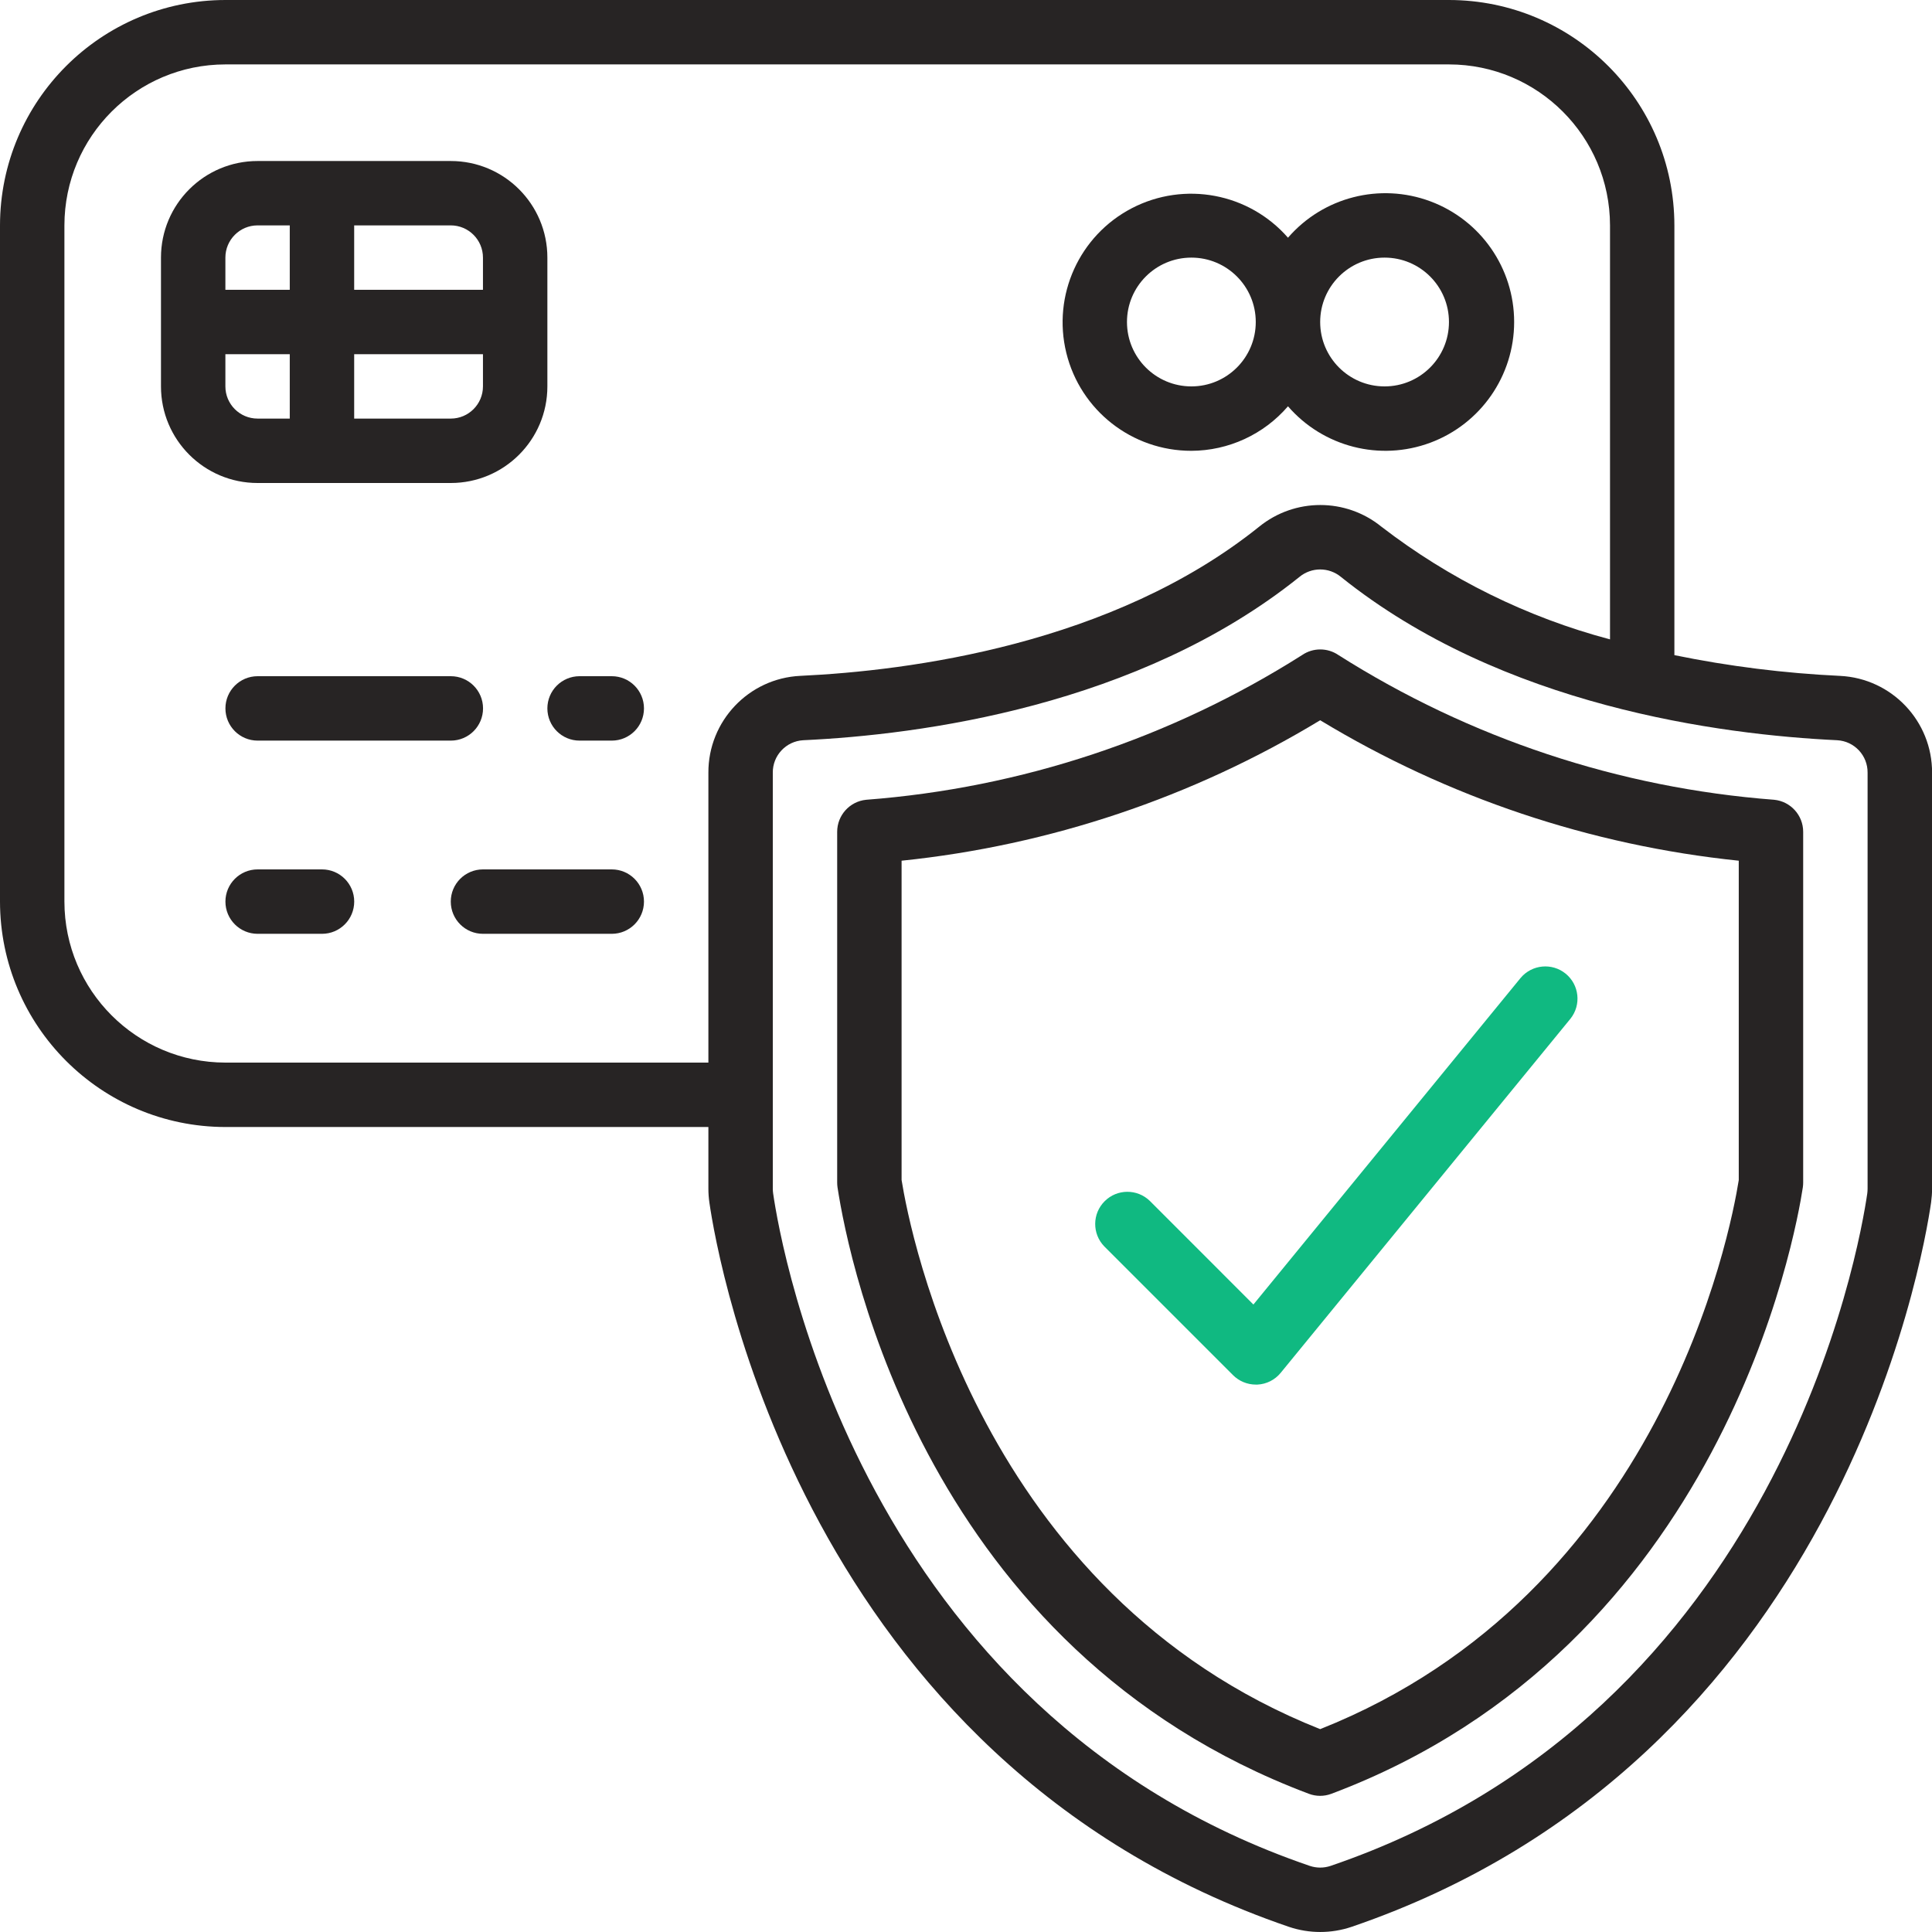
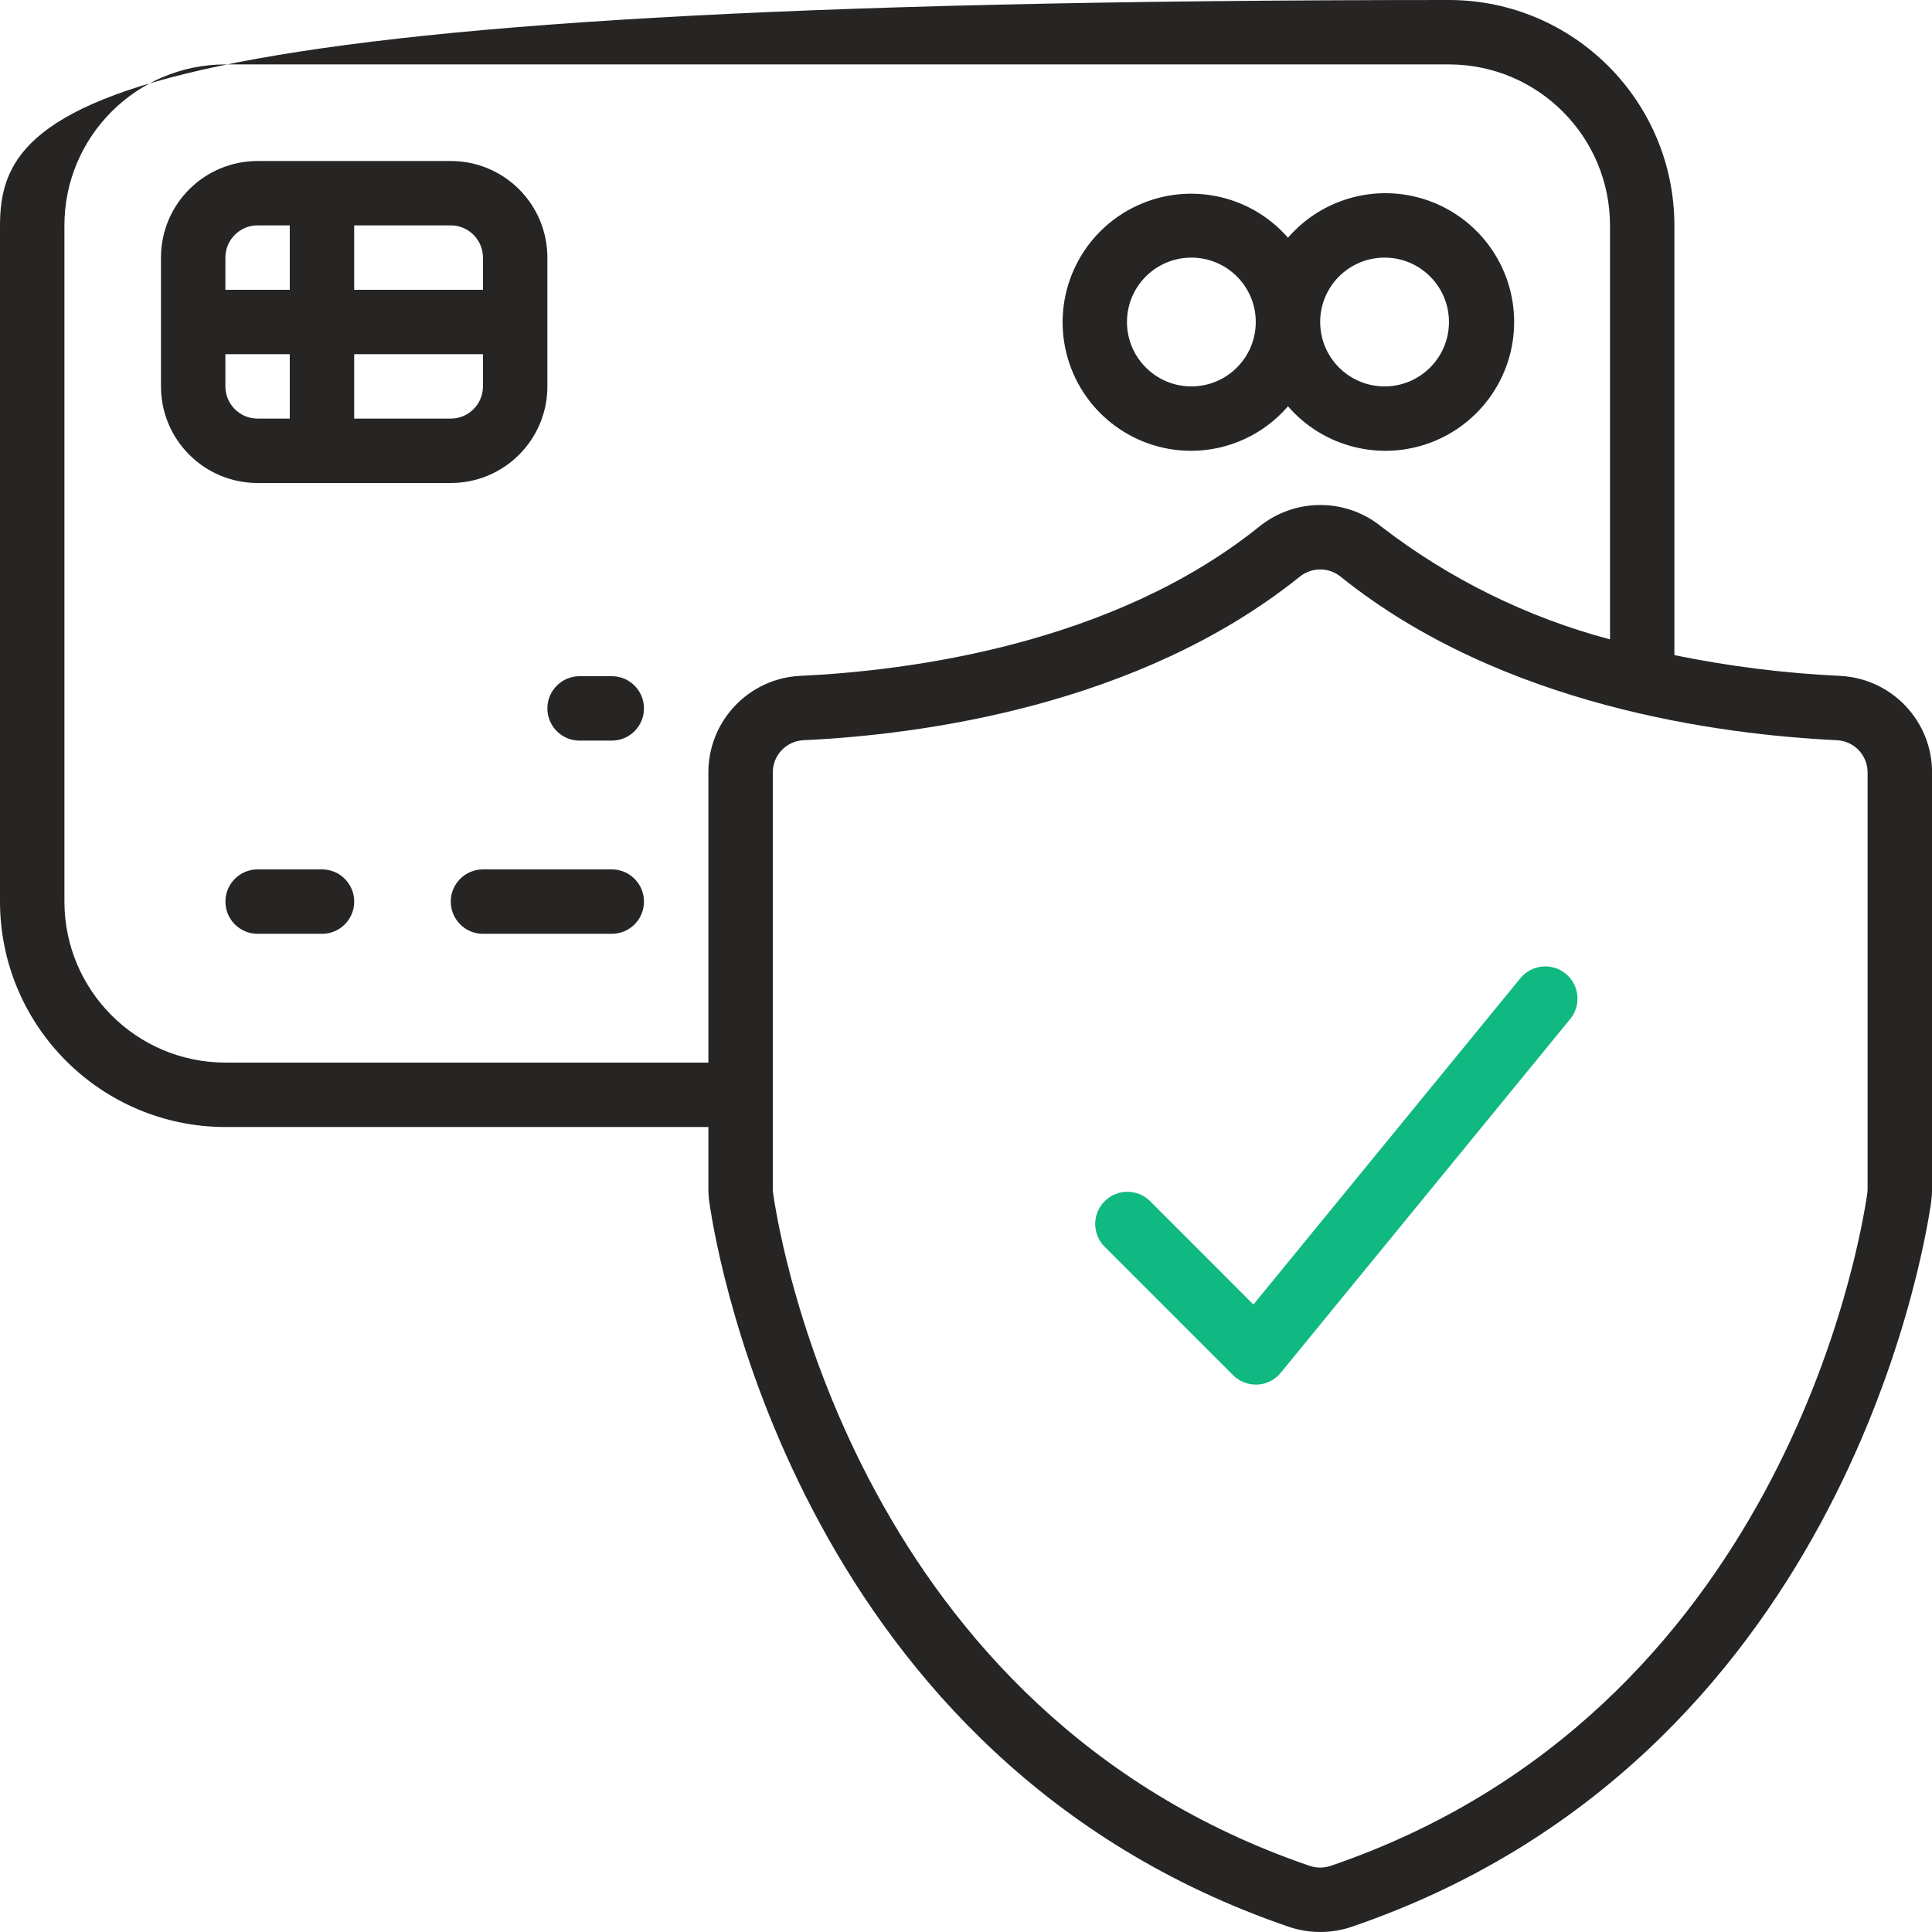
<svg xmlns="http://www.w3.org/2000/svg" width="50" height="50" viewBox="0 0 50 50" fill="none">
  <g clip-path="url(#clip0)">
    <path d="M11.666 12.5C13.047 12.5 14.166 11.381 14.166 10V6.667C14.166 5.286 13.047 4.167 11.666 4.167H6.666C5.285 4.167 4.166 5.286 4.166 6.667V10C4.166 11.381 5.285 12.5 6.666 12.5H11.666ZM11.666 10.833H9.166V9.167H12.499V10C12.499 10.46 12.126 10.833 11.666 10.833ZM12.499 6.667V7.5H9.166V5.833H11.666C12.126 5.833 12.499 6.207 12.499 6.667ZM6.666 5.833H7.499V7.5H5.833V6.667C5.833 6.207 6.206 5.833 6.666 5.833ZM5.833 10V9.167H7.499V10.833H6.666C6.206 10.833 5.833 10.46 5.833 10Z" fill="#272424" />
-     <path d="M6.667 17.5C6.207 17.5 5.834 17.873 5.834 18.333C5.834 18.794 6.207 19.167 6.667 19.167H11.667C12.128 19.167 12.501 18.794 12.501 18.333C12.501 17.873 12.128 17.5 11.667 17.5H6.667Z" fill="#272424" />
    <path d="M15.833 17.5H14.999C14.539 17.5 14.166 17.873 14.166 18.333C14.166 18.794 14.539 19.167 14.999 19.167H15.833C16.293 19.167 16.666 18.794 16.666 18.333C16.666 17.873 16.293 17.5 15.833 17.5Z" fill="#272424" />
    <path d="M8.334 22.5H6.667C6.207 22.5 5.834 22.873 5.834 23.333C5.834 23.794 6.207 24.167 6.667 24.167H8.334C8.794 24.167 9.167 23.794 9.167 23.333C9.167 22.873 8.794 22.5 8.334 22.5Z" fill="#272424" />
    <path d="M15.833 22.5H12.499C12.039 22.5 11.666 22.873 11.666 23.333C11.666 23.794 12.039 24.167 12.499 24.167H15.833C16.293 24.167 16.666 23.794 16.666 23.333C16.666 22.873 16.293 22.5 15.833 22.5Z" fill="#272424" />
    <path d="M30.833 11.667C31.794 11.664 32.706 11.243 33.333 10.515C34.244 11.567 35.713 11.943 37.017 11.457C38.321 10.971 39.186 9.725 39.186 8.333C39.186 6.941 38.321 5.696 37.017 5.21C35.713 4.724 34.244 5.099 33.333 6.152C32.323 4.996 30.655 4.681 29.293 5.388C27.932 6.095 27.231 7.642 27.596 9.132C27.961 10.622 29.298 11.669 30.833 11.667ZM35.833 6.667C36.753 6.667 37.499 7.413 37.499 8.333C37.499 9.254 36.753 10 35.833 10C34.912 10 34.166 9.254 34.166 8.333C34.166 7.413 34.912 6.667 35.833 6.667ZM30.833 6.667C31.753 6.667 32.499 7.413 32.499 8.333C32.499 9.254 31.753 10 30.833 10C29.912 10 29.166 9.254 29.166 8.333C29.166 7.413 29.912 6.667 30.833 6.667Z" fill="#272424" />
-     <path d="M47.623 17.492C46.182 17.424 44.747 17.245 43.333 16.955V5.833C43.33 2.613 40.72 0.004 37.5 0H5.833C2.613 0.004 0.004 2.613 0 5.833V23.333C0.004 26.553 2.613 29.163 5.833 29.167H18.333V30.763C18.333 30.884 18.342 31.004 18.359 31.122C18.57 32.588 20.785 45.572 33.359 49.867C33.884 50.044 34.452 50.044 34.977 49.867C47.55 45.572 49.765 32.588 49.977 31.117C49.993 30.999 50.002 30.88 50.002 30.761V20C50.007 18.663 48.959 17.558 47.623 17.492ZM5.833 27.5C3.533 27.497 1.669 25.633 1.667 23.333V5.833C1.669 3.533 3.533 1.669 5.833 1.667H37.5C39.8 1.669 41.664 3.533 41.667 5.833V16.547C39.52 15.977 37.509 14.985 35.75 13.63C34.829 12.883 33.51 12.883 32.588 13.63C28.784 16.685 23.515 17.36 20.712 17.491C19.376 17.555 18.327 18.662 18.333 20V27.5H5.833ZM48.333 30.763C48.333 30.804 48.33 30.845 48.325 30.885C48.128 32.248 46.071 44.316 34.436 48.289C34.261 48.348 34.072 48.348 33.897 48.289C22.262 44.316 20.205 32.25 20.009 30.887C20.003 30.846 20 30.805 20 30.763V20C19.994 19.553 20.342 19.182 20.788 19.157C23.793 19.017 29.454 18.282 33.629 14.931C33.941 14.673 34.392 14.673 34.704 14.931C38.877 18.282 44.538 19.014 47.546 19.157C47.992 19.182 48.339 19.553 48.333 20V30.763Z" fill="#272424" />
-     <path d="M45.916 20.698C41.907 20.393 38.035 19.107 34.639 16.953C34.355 16.759 33.981 16.759 33.698 16.953C30.301 19.107 26.427 20.393 22.416 20.698C21.99 20.741 21.666 21.1 21.666 21.527V30.603C21.666 30.645 21.669 30.688 21.675 30.729C21.976 32.697 23.974 42.701 33.873 46.423C34.061 46.494 34.268 46.494 34.456 46.423C44.583 42.618 46.474 31.936 46.657 30.73C46.663 30.689 46.666 30.647 46.666 30.606V21.527C46.666 21.1 46.342 20.741 45.916 20.698ZM44.999 30.541C44.785 31.888 42.993 41.243 34.166 44.75C25.349 41.25 23.549 31.888 23.333 30.538V22.275C27.168 21.879 30.868 20.637 34.166 18.64C37.464 20.637 41.164 21.879 44.999 22.275V30.541Z" fill="#272424" />
+     <path d="M47.623 17.492C46.182 17.424 44.747 17.245 43.333 16.955V5.833C43.33 2.613 40.72 0.004 37.5 0C2.613 0.004 0.004 2.613 0 5.833V23.333C0.004 26.553 2.613 29.163 5.833 29.167H18.333V30.763C18.333 30.884 18.342 31.004 18.359 31.122C18.57 32.588 20.785 45.572 33.359 49.867C33.884 50.044 34.452 50.044 34.977 49.867C47.55 45.572 49.765 32.588 49.977 31.117C49.993 30.999 50.002 30.88 50.002 30.761V20C50.007 18.663 48.959 17.558 47.623 17.492ZM5.833 27.5C3.533 27.497 1.669 25.633 1.667 23.333V5.833C1.669 3.533 3.533 1.669 5.833 1.667H37.5C39.8 1.669 41.664 3.533 41.667 5.833V16.547C39.52 15.977 37.509 14.985 35.75 13.63C34.829 12.883 33.51 12.883 32.588 13.63C28.784 16.685 23.515 17.36 20.712 17.491C19.376 17.555 18.327 18.662 18.333 20V27.5H5.833ZM48.333 30.763C48.333 30.804 48.33 30.845 48.325 30.885C48.128 32.248 46.071 44.316 34.436 48.289C34.261 48.348 34.072 48.348 33.897 48.289C22.262 44.316 20.205 32.25 20.009 30.887C20.003 30.846 20 30.805 20 30.763V20C19.994 19.553 20.342 19.182 20.788 19.157C23.793 19.017 29.454 18.282 33.629 14.931C33.941 14.673 34.392 14.673 34.704 14.931C38.877 18.282 44.538 19.014 47.546 19.157C47.992 19.182 48.339 19.553 48.333 20V30.763Z" fill="#272424" />
    <path d="M29.756 31.078C29.429 30.762 28.909 30.766 28.588 31.088C28.266 31.409 28.262 31.929 28.578 32.256L31.911 35.589C32.067 35.745 32.279 35.833 32.5 35.833H32.542C32.777 35.822 32.996 35.711 33.145 35.528L40.645 26.362C40.928 26.005 40.872 25.487 40.52 25.199C40.167 24.911 39.649 24.959 39.355 25.307L32.438 33.761L29.756 31.078Z" fill="#10B981" />
  </g>
  <defs>
    <clipPath id="clip0">
      <rect width="50" height="50" fill="white" />
    </clipPath>
  </defs>
</svg>